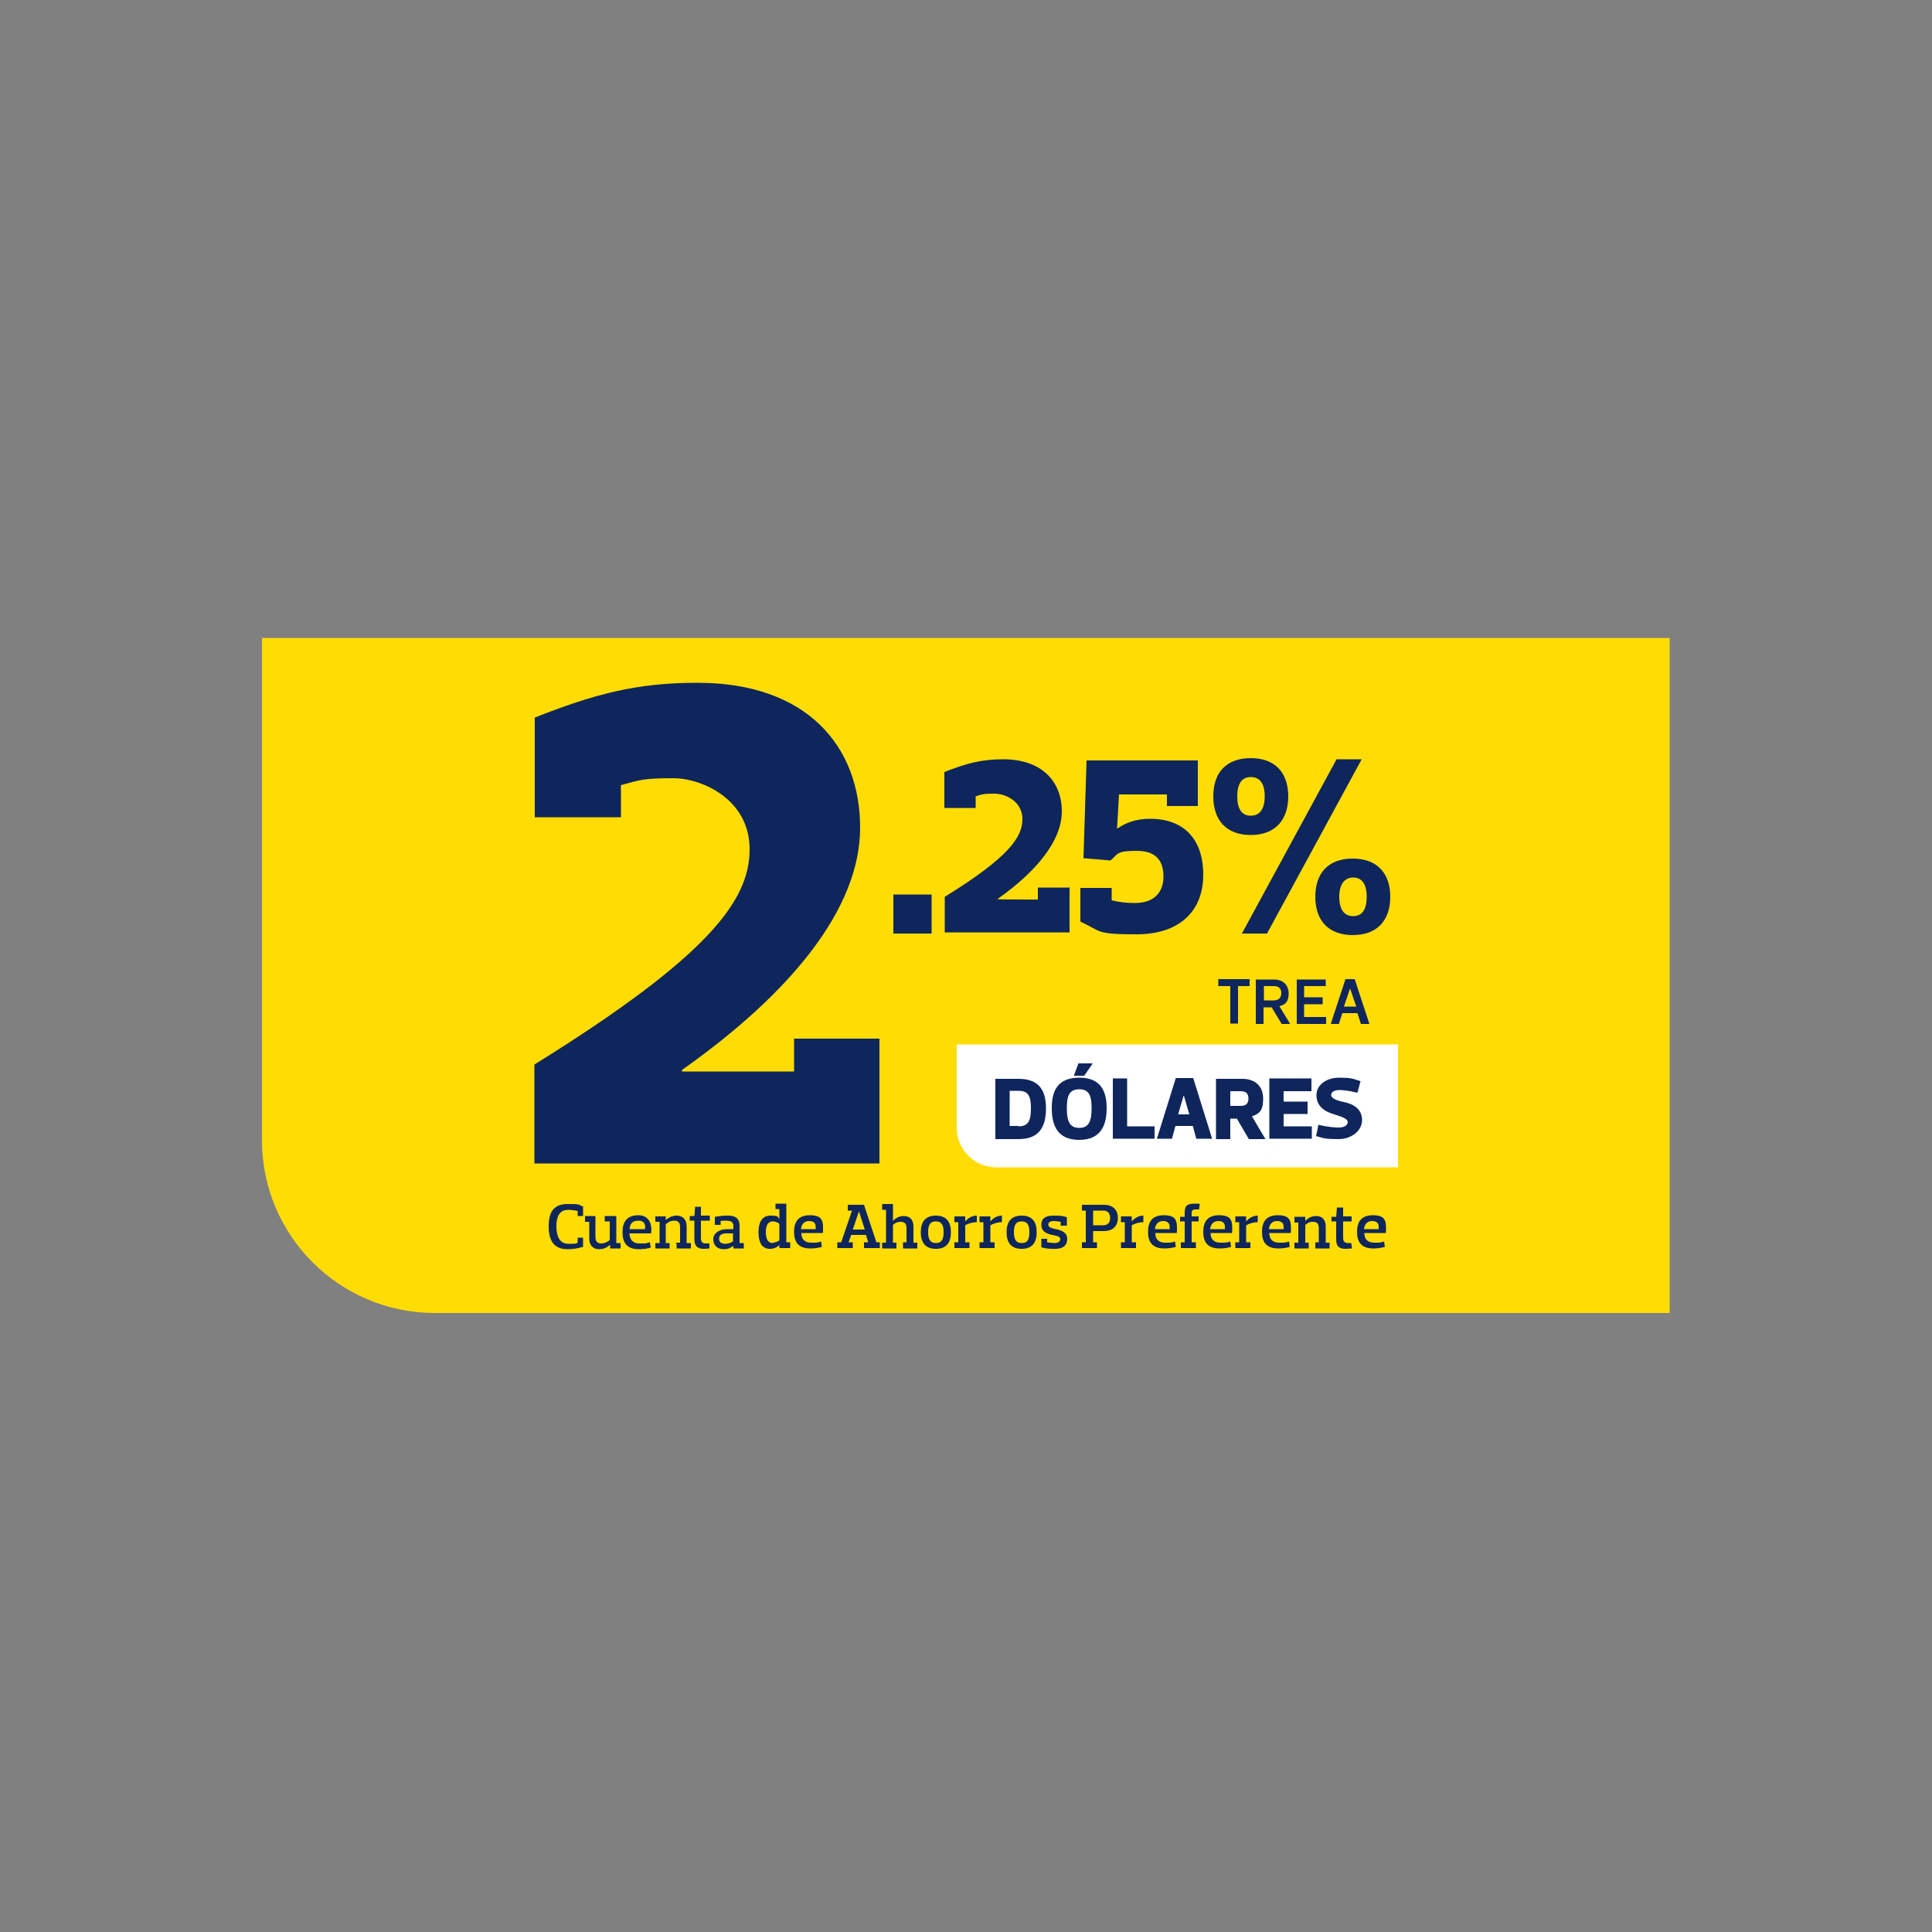
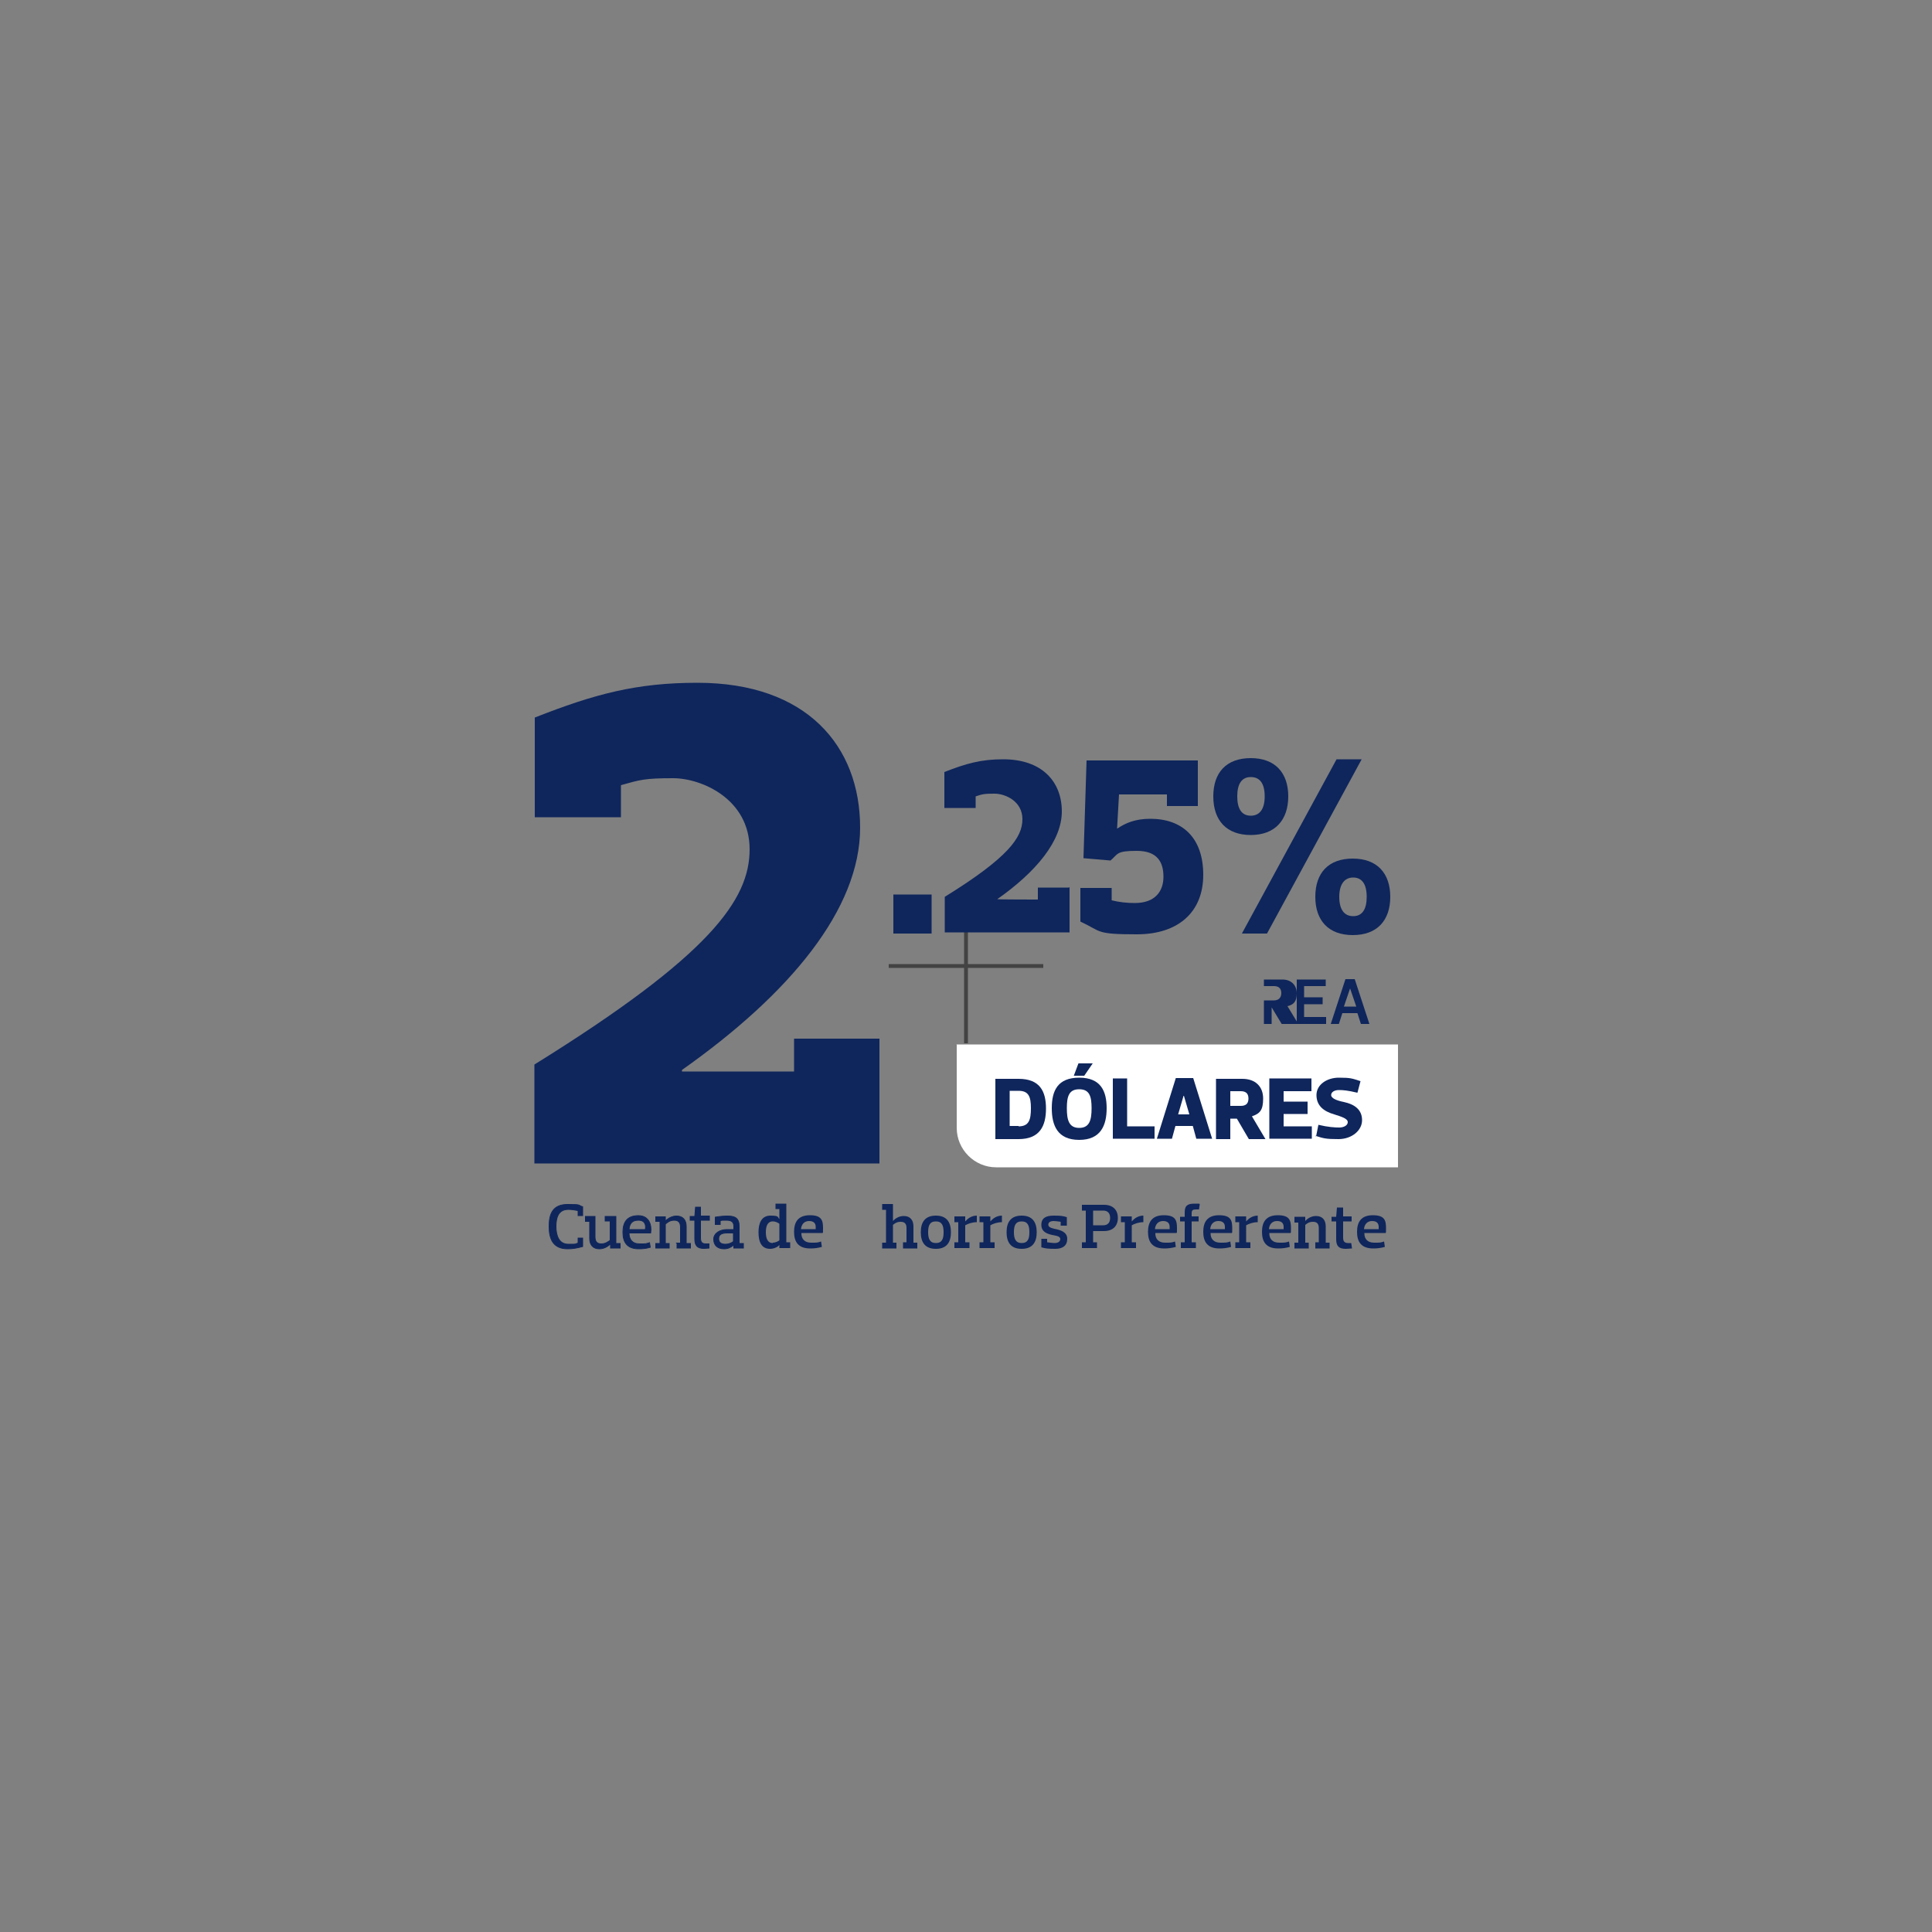
<svg xmlns="http://www.w3.org/2000/svg" id="Capa_1" version="1.1" viewBox="0 0 500 500">
  <rect x="0" y="0" width="500" height="500" fill="#808080" stroke="none" />
  <defs>
    <style>
      .st0 {
        fill: #ffdd04;
      }

      .st1 {
        stroke: #0f265c;
        stroke-miterlimit: 10;
        stroke-width: .2px;
      }

      .st1, .st2 {
        fill: #0f265c;
      }

      .st3 {
        fill: #fff;
      }

      .st4 {
        fill: none;
        stroke: #434343;
      }
    </style>
  </defs>
  <path class="st4" d="M250,270v-40" />
  <path class="st4" d="M230,250h40" />
-   <path class="st0" d="M67.9,165.1h364.2v174.7H112.5c-24.6,0-44.7-20-44.7-44.7v-130.1h0Z" />
  <g>
    <path class="st2" d="M227.6,268.9v32.2h-89.3v-25.6c45.6-28.3,55.7-42.7,55.7-55.7s-12.4-18.4-19.8-18.4-8.5.4-13.5,1.8v8.3h-22.3v-25.8c15.5-6.1,26.3-9,42.1-9,28.3,0,42.1,16.4,42.1,37.5s-18.2,43-46.1,62.7v.4h29v-8.5h22.2,0Z" />
    <g>
      <path class="st2" d="M241.1,231.5v10.1h-9.9v-10.1h9.9Z" />
      <path class="st2" d="M314,206.1c0-6.2,3.4-9.9,9.7-9.9s9.7,3.8,9.7,9.9-3.4,10-9.7,10-9.7-3.8-9.7-10ZM327.3,206.1c0-3.4-1.3-5-3.6-5s-3.5,1.7-3.5,5,1.2,5,3.5,5,3.6-1.7,3.6-5ZM327.9,241.6h-6.5l24.5-45.1h6.5l-24.5,45.1ZM340.4,232.1c0-6.2,3.4-9.9,9.7-9.9s9.7,3.8,9.7,9.9-3.4,9.9-9.7,9.9-9.7-3.8-9.7-9.9ZM353.7,232.1c0-3.4-1.3-5-3.5-5s-3.6,1.7-3.6,5,1.3,5,3.6,5,3.5-1.7,3.5-5Z" />
      <g>
        <path class="st2" d="M276.8,229.6v11.7h-32.3v-9.2c16.5-10.2,20.1-15.4,20.1-20.1s-4.5-6.6-7.2-6.6-3.1.1-4.9.7v3h-8.1v-9.3c5.6-2.2,9.5-3.3,15.2-3.3,10.2,0,15.2,5.9,15.2,13.5s-6.6,15.6-16.7,22.7h0c0,.1,10.5.1,10.5.1v-3.1h8Z" />
        <path class="st2" d="M310,208.6h-8v-3h-12.4l-.5,8.8h.1c2.1-1.4,4.6-2.5,8.5-2.5,8.3,0,13.7,4.9,13.7,14.5s-6.4,15.4-17.2,15.4-9-.7-14.6-3.3v-8.7h8.1v3.2c2,.5,4,.7,6,.7,5.3,0,7.4-3.1,7.4-6.8s-1.5-6.7-6.9-6.7-4.8.8-6.8,2.5l-7-.6.8-25.3h28.8v11.7Z" />
      </g>
    </g>
    <path class="st3" d="M247.5,270.3h114.3v31.8h-104c-5.6,0-10.2-4.6-10.2-10.2v-21.5h0Z" />
    <g>
-       <path class="st2" d="M320.4,255.2v9.7h-2v-9.7h-3.1v-1.8h8.1v1.8h-3.1.1Z" />
-       <path class="st2" d="M331.7,265l-2.6-4.3h-2.1v4.3h-2v-11.5h4.8c2.3,0,3.7,1.5,3.7,3.6s-.8,2.9-2.4,3.3l2.8,4.6h-2.3.1ZM327.1,258.9h2.6c1.1,0,1.9-.6,1.9-1.9s-.8-1.8-1.9-1.8h-2.6v3.7Z" />
+       <path class="st2" d="M331.7,265l-2.6-4.3v4.3h-2v-11.5h4.8c2.3,0,3.7,1.5,3.7,3.6s-.8,2.9-2.4,3.3l2.8,4.6h-2.3.1ZM327.1,258.9h2.6c1.1,0,1.9-.6,1.9-1.9s-.8-1.8-1.9-1.8h-2.6v3.7Z" />
      <path class="st2" d="M343.1,255.2h-5.6v2.9h4.8v1.8h-4.8v3.3h5.7v1.8h-7.6v-11.5h7.5v1.8h0Z" />
      <path class="st2" d="M351.4,262.2h-4l-.9,2.8h-2.1l3.8-11.6h2.4l3.8,11.6h-2.2l-.9-2.8h.1ZM349.4,255.8l-1.6,4.7h3.2l-1.6-4.7h0Z" />
    </g>
    <g>
      <path class="st2" d="M257.6,294.8v-15.6h6c5.5,0,7.1,3.2,7.1,7.7s-1.6,7.9-7.1,7.9h-6ZM263.6,291.5c2.7,0,3.2-1.7,3.2-4.7s-.6-4.5-3.2-4.5h-2.3v9.1h2.3Z" />
      <path class="st2" d="M272.2,286.8c0-4.5,1.5-7.9,7.1-7.9s7.1,3.5,7.1,7.9-1.5,8.2-7.1,8.2-7.1-3.7-7.1-8.2ZM276.1,286.8c0,3,.5,5.1,3.2,5.1s3.2-2.1,3.2-5.1-.5-4.9-3.2-4.9-3.2,1.9-3.2,4.9ZM280.5,278.4h-2.6l1.2-3.2h3.7l-2.2,3.2h-.1Z" />
      <path class="st2" d="M291.7,279.1v12.4h7.1v3.2h-10.8v-15.6h3.7,0Z" />
      <path class="st2" d="M308.6,291.4h-4.4l-.9,3.3h-3.9l4.9-15.7h4.5l4.9,15.7h-4.1l-.9-3.3h-.1ZM306.3,283.6l-1.4,4.8h2.9l-1.4-4.8h-.1Z" />
      <path class="st2" d="M323.2,294.8l-3.1-5.3h-1.7v5.3h-3.7v-15.6h6.8c3.4,0,5.4,2,5.4,5.1s-.9,3.9-2.9,4.6l3.5,5.9h-4.3,0ZM318.4,286.2h2.7c1.1,0,2-.4,2-1.9s-.9-1.9-2-1.9h-2.7v3.8Z" />
      <path class="st2" d="M339.4,282.4h-7.2v2.7h6.2v3.2h-6.2v3.2h7.3v3.2h-11v-15.6h10.9v3.2h0Z" />
      <path class="st2" d="M340.6,294.1l.6-3c2.5.6,4.3.7,5.4.7s2.2-.5,2.2-1.4-1.6-1.4-3.5-2c-2.8-.8-4.6-2.3-4.6-5s2.7-4.5,5.8-4.5,3.4.2,5.6.9l-.8,3c-2.5-.6-3.7-.7-4.8-.7s-2,.5-2,1.3,1.3,1.4,3.3,1.8c2.8.6,4.7,2,4.7,4.7s-2.7,4.9-6.1,4.9-3.9-.2-6.1-.9l.3.2Z" />
    </g>
    <g>
      <path class="st1" d="M150.8,320.3v2.3c-1.4.4-2.6.6-3.9.6-3.8,0-4.8-2.6-4.8-5.8s.9-5.7,4.8-5.7,2.5.2,3.9.6v2.3h-1.2v-1.3c-1.1-.2-1.8-.3-2.5-.3-2.6,0-3.2,2.1-3.2,4.4s.7,4.6,3.2,4.6,1.4,0,2.5-.3v-1.3h1.2Z" />
      <path class="st1" d="M151.5,314.8h2.5v5.3c0,1.1.4,1.8,1.6,1.8s1.8-.6,2.3-.9v-5h-1.3v-1.2h2.8v7h1.1v1.2h-2.5v-1.1h0c-.8.8-1.8,1.3-2.9,1.3-1.6,0-2.5-1-2.5-2.7v-4.4h-1.1v-1.2h0Z" />
      <path class="st1" d="M162.8,319.1c0,1.6.8,2.8,2.7,2.8s1.6,0,2.6-.3l.2,1.2c-1,.3-1.9.4-3,.4-3,0-4.1-1.7-4.1-4.3s1.1-4.3,4-4.3,3.5,2.6,3.2,4.5h-5.6,0ZM162.8,318.2h4.2c.2-1.1,0-2.4-1.8-2.4s-2.3,1.1-2.4,2.4Z" />
      <path class="st1" d="M175.1,321.7h1v-4.1c0-1.1-.4-1.8-1.6-1.8s-1.8.6-2.3,1v5h1v1.2h-3.5v-1.2h1.1v-5.7h-1.1v-1.2h2.5v1.1h0c.8-.8,1.8-1.3,2.9-1.3,1.6,0,2.5,1,2.5,2.7v4.4h1.1v1.2h-3.5v-1.2h0Z" />
      <path class="st1" d="M179.8,315.8h-1.2v-1h1.2l.2-2.4h1.3v2.3h2.3v1.1h-2.3v4.5c0,1.1.3,1.6,1.4,1.6s.5,0,.8,0v1.1c-.3,0-.9.1-1.3.1-1.7,0-2.4-.7-2.4-2.5v-4.8h0Z" />
      <path class="st1" d="M185.1,317v-2c1.1-.2,2.3-.3,3.2-.3,2,0,3,.6,3,2.7v4.4h1.1v1.2h-2.5v-.8h0c-.7.6-1.5,1-2.5,1-1.7,0-2.7-.9-2.7-2.5s1.7-2.5,3.4-2.5h1.8v-.8c0-1.1-.5-1.6-1.9-1.6s-.9,0-1.6.1v1h-1.3ZM189.8,319.1h-1.6c-1.6,0-2.2.5-2.2,1.5s.7,1.4,1.7,1.4,1.7-.4,2.1-.7v-2.2h0Z" />
      <path class="st2" d="M200.7,311.5h2.8v10h1v1.5h-2.8v-.8h0c-.5.6-1.5,1-2.4,1-2.3,0-3-1.9-3-4.3s.8-4.3,3.1-4.3,1.8.4,2.3.9h0v-2.6h-1v-1.5h0ZM200,321.6c.8,0,1.4-.4,1.7-.6v-4.3c-.3-.2-.9-.6-1.7-.6-1.4,0-1.8,1.3-1.8,2.8s.4,2.8,1.8,2.8h0Z" />
      <path class="st2" d="M207.4,319.2c0,1.4.8,2.4,2.5,2.4s1.6,0,2.6-.3l.2,1.4c-1.1.3-2,.4-3,.4-3.1,0-4.2-1.7-4.2-4.3s1.1-4.3,4.1-4.3,3.4,1.3,3.4,3.3,0,.8-.1,1.3h-5.5ZM207.4,318.1h3.7v-.6c0-.8-.4-1.5-1.7-1.5s-2,.9-2.1,2.1h.1Z" />
-       <path class="st2" d="M223.6,311.8l3.2,9.7h.9v1.5h-4.1v-1.5h1.1l-.6-1.9h-3.8l-.7,1.9h1.1v1.5h-4v-1.5h1l2.8-8.2h-1.1v-1.5h4.2ZM222.3,313.5l-1.6,4.7h3.1l-1.5-4.7h0Z" />
      <path class="st2" d="M233.7,321.5h.9v-3.7c0-1-.4-1.6-1.5-1.6s-1.6.5-2,.8v4.6h.9v1.5h-3.7v-1.5h1v-8.5h-1v-1.5h2.8v4.4h0c.7-.8,1.7-1.3,2.8-1.3,1.6,0,2.5,1,2.5,2.7v4.2h1v1.5h-3.7v-1.5h0Z" />
      <path class="st2" d="M238.3,318.9c0-2.6,1.1-4.3,3.9-4.3s3.9,1.7,3.9,4.3-1.1,4.3-3.9,4.3-3.9-1.7-3.9-4.3ZM240.2,318.9c0,1.6.4,2.8,2,2.8s2-1.1,2-2.8-.4-2.8-2-2.8-2,1.1-2,2.8Z" />
      <path class="st2" d="M247,314.8h2.8v1.3h0c.6-.7,1.6-1.5,3-1.5v1.7c-1.2,0-2.3.4-3,.8v4.4h1.1v1.5h-3.9v-1.5h1v-5.2h-1v-1.5h0Z" />
      <path class="st2" d="M253.5,314.8h2.8v1.3h0c.6-.7,1.6-1.5,3-1.5v1.7c-1.2,0-2.3.4-3,.8v4.4h1.1v1.5h-3.9v-1.5h1v-5.2h-1v-1.5h0Z" />
      <path class="st2" d="M260.5,318.9c0-2.6,1.1-4.3,3.9-4.3s3.9,1.7,3.9,4.3-1.1,4.3-3.9,4.3-3.9-1.7-3.9-4.3ZM262.4,318.9c0,1.6.4,2.8,2,2.8s2-1.1,2-2.8-.4-2.8-2-2.8-2,1.1-2,2.8Z" />
      <path class="st2" d="M274.5,317.1v-.9c-.7-.1-1.4-.2-1.8-.2-1.2,0-1.4.6-1.4.9,0,.5.3.8,1.5,1.1,1.6.3,3.4.8,3.4,2.6s-1.2,2.6-3.1,2.6-2.6-.1-3.6-.4v-2.2h1.5v.9c.8.1,1.5.2,1.9.2,1.3,0,1.5-.7,1.5-1,0-.5-.4-.8-1.6-1-1.8-.3-3.3-.9-3.3-2.7s1.2-2.4,3.2-2.4,2.4.1,3.4.4v2.2h-1.6Z" />
      <path class="st2" d="M285.7,311.8c2.3,0,3.6,1.3,3.6,3.4s-1.3,3.4-3.6,3.4h-2.8v2.9h1v1.5h-3.9v-1.5h1v-8.2h-1v-1.5h5.7,0ZM282.9,317.1h2.6c1.1,0,1.8-.6,1.8-1.9s-.7-1.9-1.8-1.9h-2.6v3.8Z" />
      <path class="st2" d="M290.1,314.8h2.8v1.3h0c.6-.7,1.6-1.5,3-1.5v1.7c-1.2,0-2.3.4-3,.8v4.4h1.1v1.5h-3.9v-1.5h1v-5.2h-1v-1.5h0Z" />
      <path class="st2" d="M299,319.2c0,1.4.8,2.4,2.5,2.4s1.6,0,2.6-.3l.2,1.4c-1.1.3-2,.4-3,.4-3.1,0-4.2-1.7-4.2-4.3s1.1-4.3,4.1-4.3,3.4,1.3,3.4,3.3,0,.8-.1,1.3h-5.5ZM299,318.1h3.7v-.6c0-.8-.4-1.5-1.7-1.5s-2,.9-2.1,2.1h.1Z" />
      <path class="st2" d="M305.6,321.5h1v-5.4h-1.2v-1.2h1.2v-1.1c0-1.6.5-2.3,2.5-2.3s.9,0,1.4.1l-.2,1.4h-.8c-.8,0-1.1.2-1.1,1v.8h1.8v1.3h-1.8v5.4h1.1v1.5h-3.9v-1.5h0Z" />
      <path class="st2" d="M313.3,319.2c0,1.4.8,2.4,2.5,2.4s1.6,0,2.6-.3l.2,1.4c-1.1.3-2,.4-3,.4-3.1,0-4.2-1.7-4.2-4.3s1.1-4.3,4.1-4.3,3.4,1.3,3.4,3.3,0,.8-.1,1.3h-5.5ZM313.3,318.1h3.7v-.6c0-.8-.4-1.5-1.7-1.5s-2,.9-2.1,2.1h.1Z" />
      <path class="st2" d="M319.7,314.8h2.8v1.3h0c.6-.7,1.6-1.5,3-1.5v1.7c-1.2,0-2.3.4-3,.8v4.4h1.1v1.5h-3.9v-1.5h1v-5.2h-1v-1.5h0Z" />
      <path class="st2" d="M328.5,319.2c0,1.4.8,2.4,2.5,2.4s1.6,0,2.6-.3l.2,1.4c-1.1.3-2,.4-3,.4-3.1,0-4.2-1.7-4.2-4.3s1.1-4.3,4.1-4.3,3.4,1.3,3.4,3.3,0,.8-.1,1.3h-5.5ZM328.5,318.1h3.7v-.6c0-.8-.4-1.5-1.7-1.5s-2,.9-2.1,2.1h.1Z" />
      <path class="st2" d="M340.4,321.5h.9v-3.7c0-1-.4-1.6-1.5-1.6s-1.6.5-2,.8v4.6h.9v1.5h-3.7v-1.5h1v-5.2h-1v-1.5h2.8v1.1h0c.7-.8,1.7-1.3,2.8-1.3,1.6,0,2.5,1,2.5,2.7v4.2h1v1.5h-3.7v-1.5h0Z" />
      <path class="st2" d="M345.8,316.1h-1.2v-1.2h1.2c0-.1.2-2.4.2-2.4h1.6v2.3h2.2v1.3h-2.2v4.2c0,.9.3,1.4,1.3,1.4s.5,0,.8,0l.2,1.4c-.4,0-1.2.1-1.6.1-1.8,0-2.5-.7-2.5-2.5v-4.5h0Z" />
      <path class="st2" d="M353.1,319.2c0,1.4.8,2.4,2.5,2.4s1.6,0,2.6-.3l.2,1.4c-1.1.3-2,.4-3,.4-3.1,0-4.2-1.7-4.2-4.3s1.1-4.3,4.1-4.3,3.4,1.3,3.4,3.3,0,.8-.1,1.3h-5.5ZM353.1,318.1h3.7v-.6c0-.8-.4-1.5-1.7-1.5s-2,.9-2.1,2.1h.1Z" />
    </g>
  </g>
</svg>